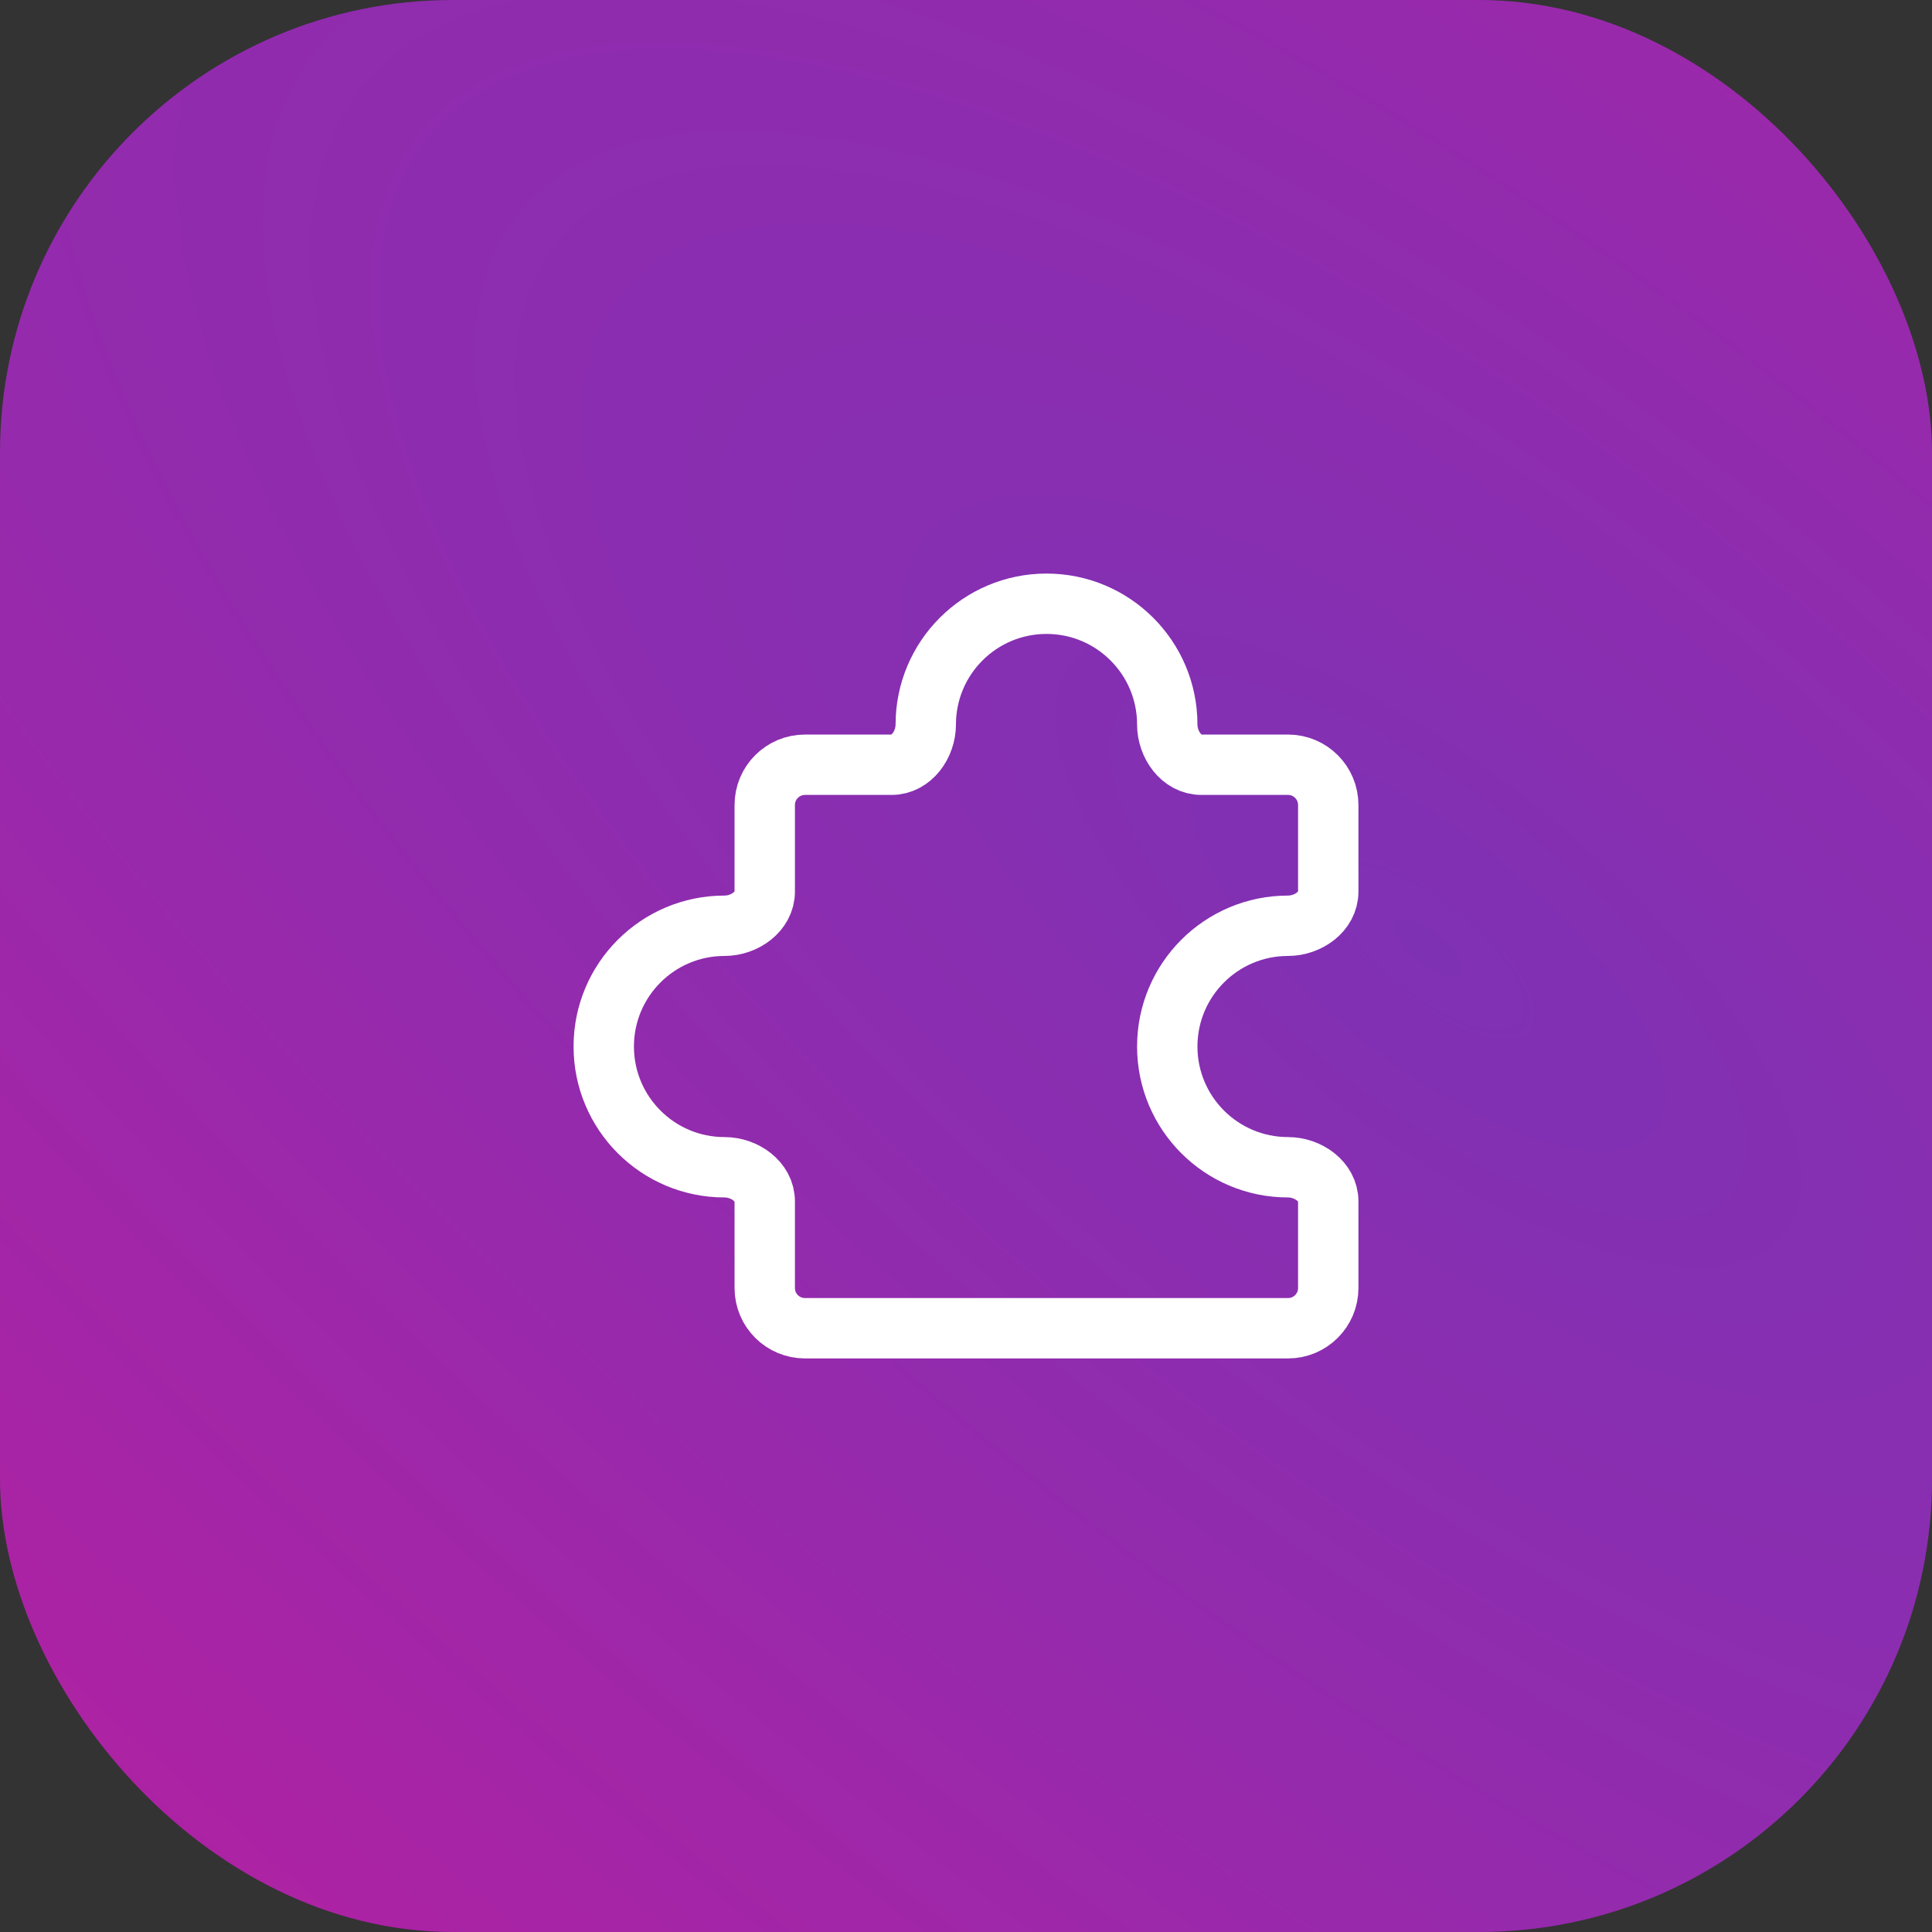
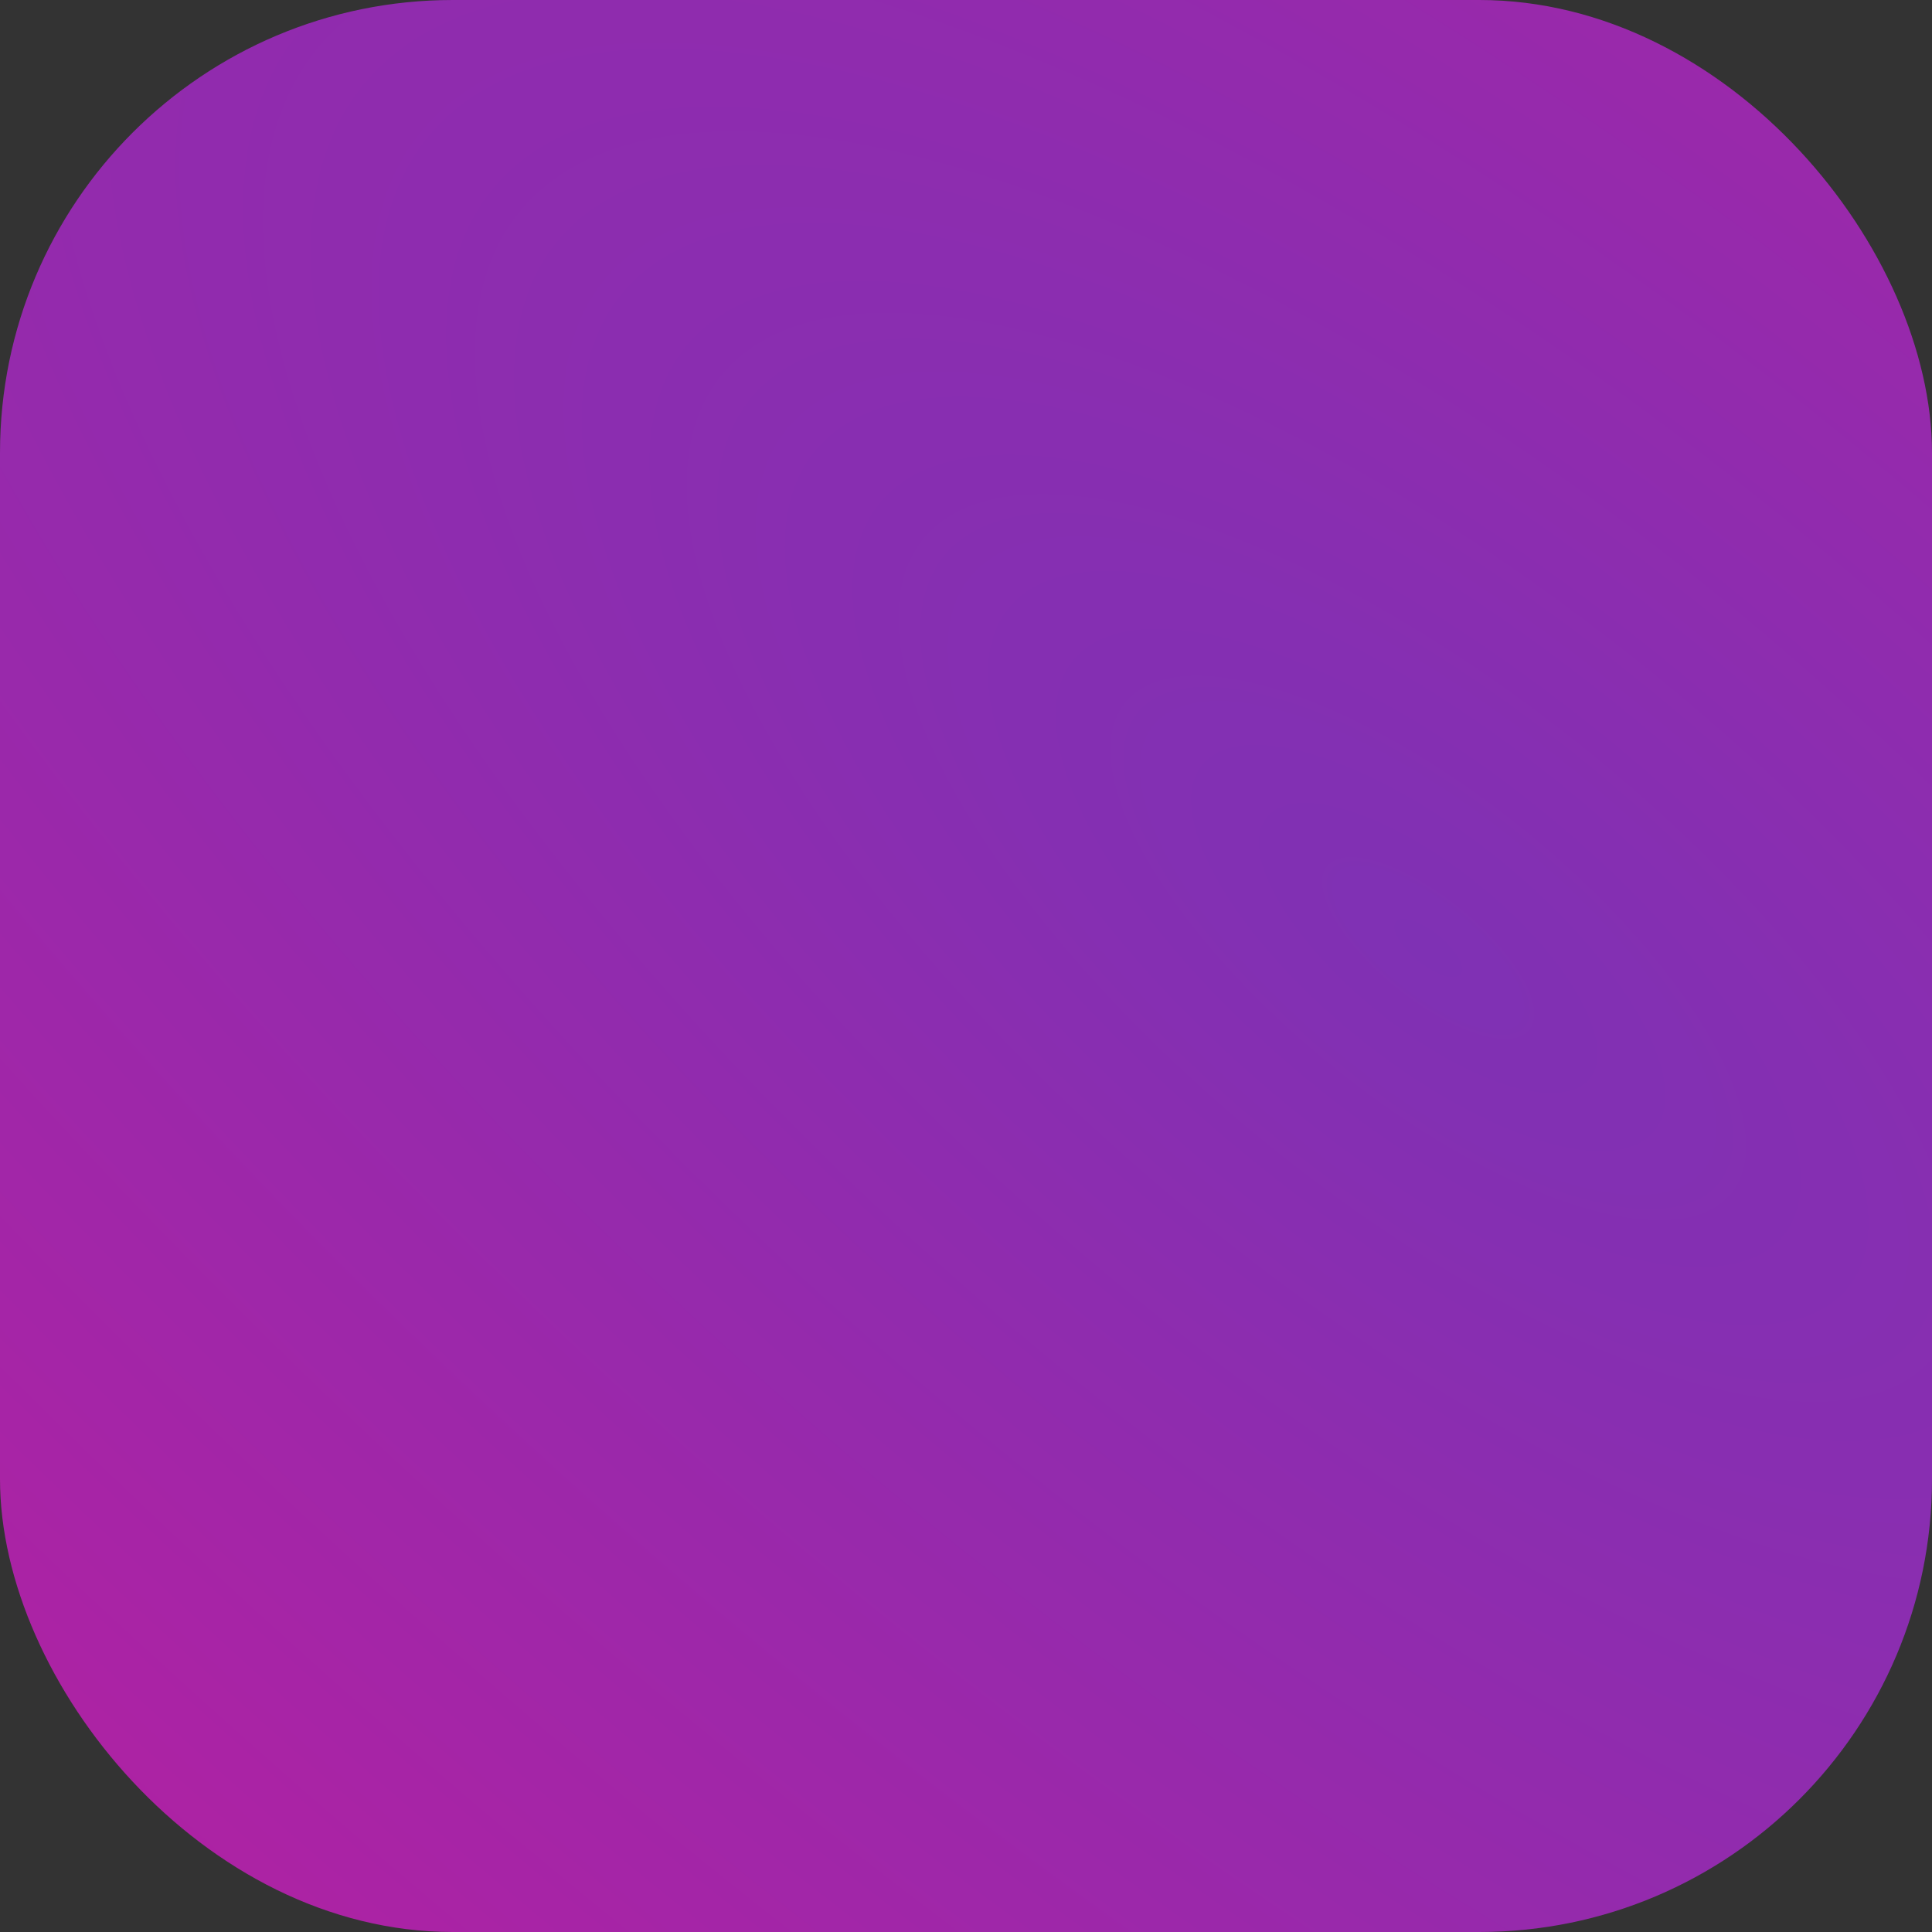
<svg xmlns="http://www.w3.org/2000/svg" width="64" height="64" viewBox="0 0 64 64" fill="none">
  <rect x="0" y="0" width="64" height="64" fill="#333333" stroke="none" />
  <rect width="64" height="64" rx="15" fill="url(#paint0_diamond_4663_79492)" />
-   <path d="M42.667 25.333H39.798C39.135 25.333 38.667 24.663 38.667 24C38.667 21.791 36.876 20 34.667 20C32.458 20 30.667 21.791 30.667 24C30.667 24.663 30.198 25.333 29.535 25.333H26.667C25.93 25.333 25.333 25.93 25.333 26.667V29.535C25.333 30.198 24.663 30.667 24 30.667C21.791 30.667 20 32.458 20 34.667C20 36.876 21.791 38.667 24 38.667C24.663 38.667 25.333 39.135 25.333 39.798V42.667C25.333 43.403 25.93 44 26.667 44L42.667 44C43.403 44 44 43.403 44 42.667V39.798C44 39.135 43.33 38.667 42.667 38.667C40.458 38.667 38.667 36.876 38.667 34.667C38.667 32.458 40.458 30.667 42.667 30.667C43.33 30.667 44 30.198 44 29.535L44 26.667C44 25.93 43.403 25.333 42.667 25.333Z" stroke="white" stroke-width="2" stroke-linecap="round" stroke-linejoin="round" />
  <defs>
    <radialGradient id="paint0_diamond_4663_79492" cx="0" cy="0" r="1" gradientUnits="userSpaceOnUse" gradientTransform="translate(47.36 32.132) rotate(-50.193) scale(127.103 335.25)">
      <stop stop-color="#7F31B4" />
      <stop offset="1" stop-color="#F90A89" />
    </radialGradient>
  </defs>
</svg>